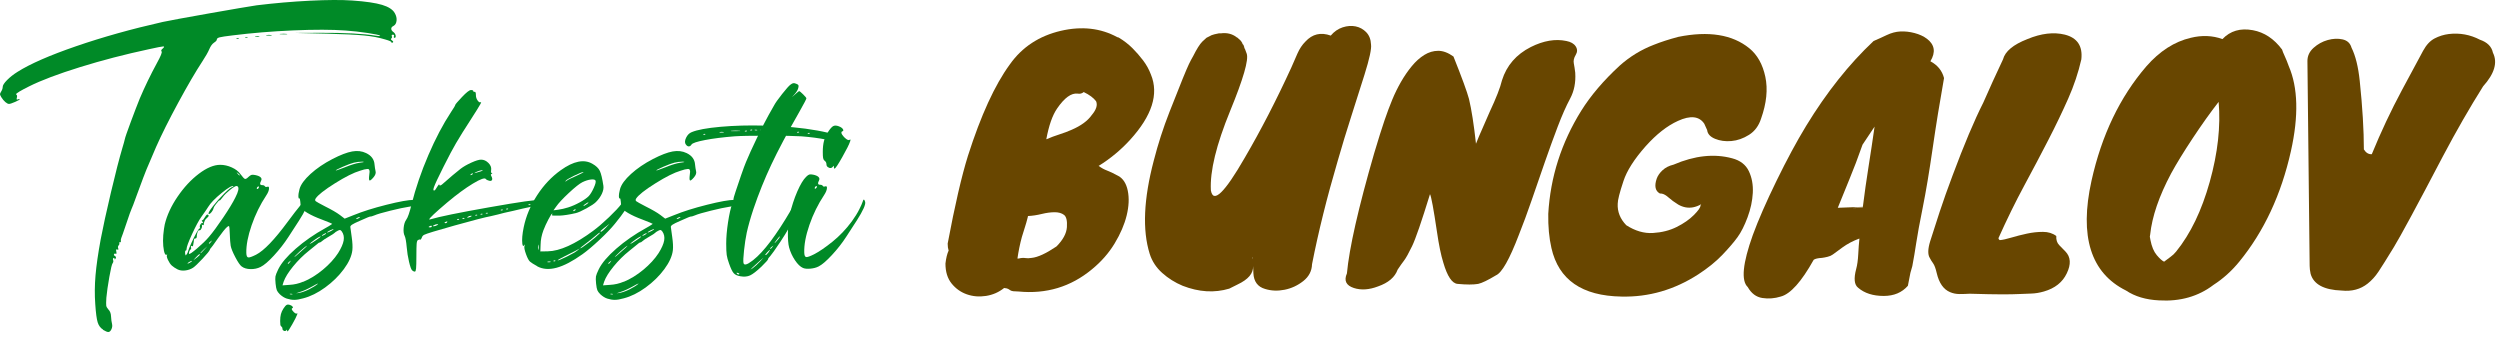
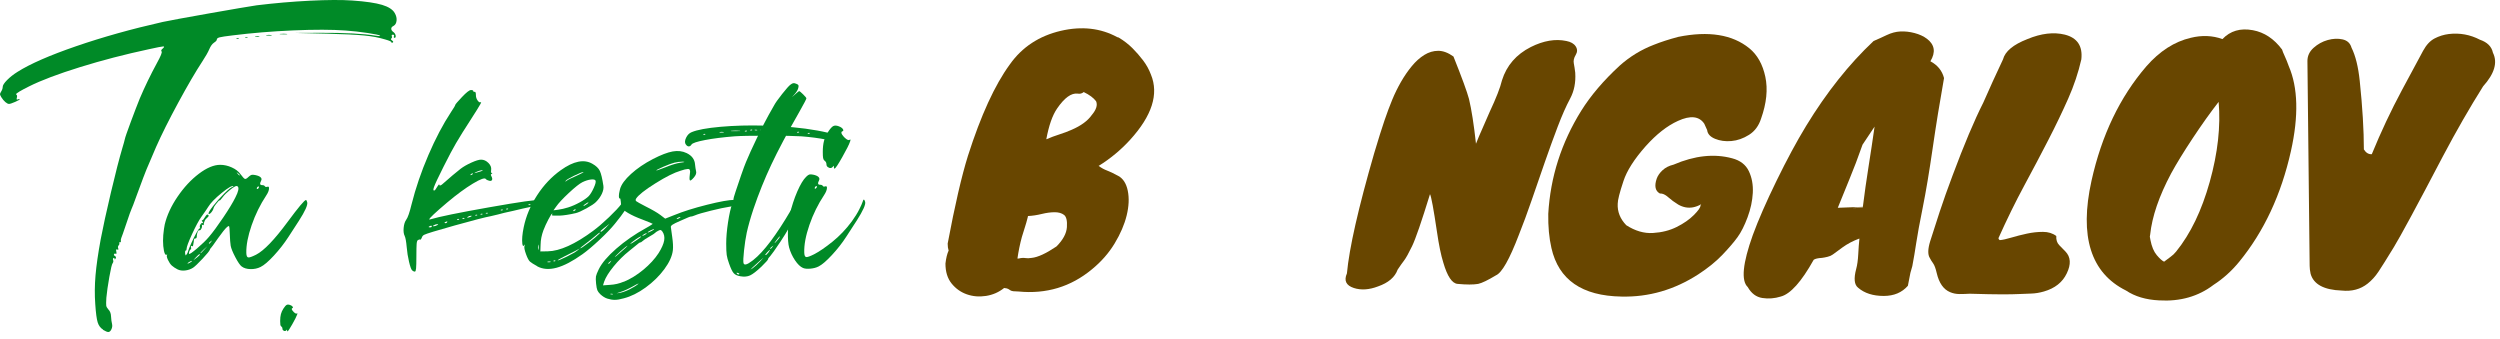
<svg xmlns="http://www.w3.org/2000/svg" version="1.1" id="katman_1" x="0px" y="0px" width="1024px" height="139px" viewBox="0 0 1024 139" enable-background="new 0 0 1024 139" xml:space="preserve">
  <g>
    <path fill="#684600" d="M457.658,15.229l0.52,0.13c2.163,1.298,4.047,2.749,5.65,4.35c1.602,1.604,3.072,3.292,4.416,5.066   c1.342,1.776,2.403,3.701,3.183,5.779c3.29,7.969,0.432,16.886-8.573,26.758c-3.811,4.156-8.097,7.708-12.859,10.65   c1.211,0.867,2.358,1.494,3.442,1.883c1.082,0.39,2.618,1.127,4.611,2.208c1.991,1.084,3.29,3.118,3.896,6.104   c0.605,2.988,0.455,6.345-0.455,10.066c-0.909,3.725-2.555,7.556-4.936,11.495c-2.383,3.941-5.478,7.468-9.288,10.586   c-8.659,7.187-18.703,10.217-30.133,9.092c-1.646,0-2.686-0.13-3.118-0.39c-0.434-0.26-0.779-0.477-1.039-0.649   c-0.26-0.175-0.825-0.304-1.688-0.39c-2.166,1.731-4.634,2.813-7.404,3.247c-2.772,0.433-5.391,0.215-7.858-0.649   c-2.468-0.867-4.546-2.339-6.234-4.417c-1.689-2.078-2.533-4.805-2.533-8.183c0.259-2.25,0.693-4.026,1.298-5.325   c-0.26-0.779-0.39-1.731-0.39-2.858c2.943-15.671,5.715-27.666,8.313-35.979c5.281-16.538,10.996-29.007,17.146-37.408   c5.021-7.099,11.992-11.69,20.912-13.769C443.111,10.639,450.817,11.506,457.658,15.229z M417.263,105.891   c1.039-0.259,1.925-0.325,2.662-0.195c0.735,0.131,1.624,0.11,2.664-0.064c2.51-0.26,5.887-1.819,10.131-4.676   c2.683-2.684,4.112-5.326,4.287-7.923c0.172-2.598-0.218-4.264-1.169-5c-0.954-0.735-2.23-1.104-3.832-1.104   c-1.604,0-3.377,0.239-5.325,0.714c-1.949,0.477-3.832,0.759-5.651,0.844v0.26c-0.434,1.733-0.866,3.248-1.298,4.546   c-0.435,1.299-0.824,2.555-1.169,3.766c-0.779,2.858-1.386,5.803-1.818,8.833H417.263z M441.422,38.348   c-2.598-0.345-5.413,1.688-8.443,6.105c-1.905,2.772-3.377,6.971-4.416,12.599c1.817-0.779,3.614-1.449,5.39-2.013   c1.774-0.563,3.442-1.19,5-1.883c3.81-1.645,6.538-3.638,8.184-5.975c1.904-2.25,2.51-4.157,1.818-5.715   c-1.039-1.384-2.727-2.641-5.065-3.767C443.196,38.306,442.374,38.523,441.422,38.348z" />
-     <path fill="#684600" d="M509.612,19.125v0.26c0,0.087,0.021,0.13,0.065,0.13c0.042,0,0.065,0.044,0.065,0.13v0.26h0.129   l0.779,2.078c0.865,2.513-1.386,10.306-6.753,23.38c-5.716,13.942-8.358,24.809-7.924,32.601   c0.952,5.543,5.585,1.084,13.898-13.377c6.58-11.256,12.944-23.596,19.094-37.018c0.78-1.819,1.602-3.702,2.469-5.651   c0.863-1.948,1.946-3.572,3.246-4.871c2.858-3.117,6.319-3.939,10.392-2.468c1.385-1.645,3.008-2.77,4.869-3.378   c1.862-0.604,3.639-0.734,5.327-0.389c1.688,0.347,3.138,1.148,4.352,2.402c1.211,1.257,1.861,2.922,1.947,5.001   c0.261,1.733-0.629,5.844-2.662,12.338c-2.035,6.495-3.92,12.427-5.651,17.795c-1.732,5.37-3.506,11.215-5.325,17.535   c-4.416,14.982-7.924,29.095-10.521,42.344c-0.088,2.772-1.278,5.066-3.571,6.884c-2.296,1.818-4.851,3.007-7.664,3.572   c-2.814,0.562-5.479,0.455-7.987-0.325c-3.032-0.867-4.634-3.033-4.806-6.494c0-0.952-0.045-1.904-0.131-2.858   c0.174,2.945-1.948,5.456-6.364,7.533c-1.214,0.605-2.338,1.169-3.377,1.688c-6.062,1.819-12.427,1.429-19.093-1.168   c-3.118-1.299-5.91-3.052-8.378-5.261c-2.467-2.208-4.179-4.826-5.13-7.857c-3.032-9.698-2.468-22.426,1.688-38.188   c1.731-6.755,3.852-13.334,6.365-19.743c2.511-6.407,4.351-11.041,5.52-13.898c1.169-2.857,2.013-4.826,2.533-5.909   c0.52-1.082,1.082-2.144,1.688-3.183c1.472-2.943,2.728-4.936,3.767-5.975l1.559-1.429c0.172-0.172,0.345-0.28,0.52-0.325   c0.172-0.042,0.389-0.15,0.648-0.325c0.693-0.433,1.429-0.734,2.208-0.91l1.818-0.39H500c2.511-0.345,4.676,0.175,6.494,1.559   c0,0.087,0.085,0.13,0.26,0.13l1.039,0.909l0.39,0.39l0.39,0.52c0,0.087,0.02,0.13,0.065,0.13c0.042,0,0.065,0.044,0.065,0.13   l0.13,0.129v0.26c0.085,0,0.13,0.044,0.13,0.13v0.13c0.085,0.087,0.172,0.13,0.259,0.13v0.129c0,0.088,0.021,0.13,0.066,0.13   c0.042,0,0.064,0.022,0.064,0.065c0,0.044,0.043,0.11,0.13,0.195v0.129C509.482,18.953,509.525,19.04,509.612,19.125z    M513.119,105.631v-0.39c-0.086,0.087-0.129,0.435-0.129,1.039c0-0.26,0.043-0.432,0.129-0.52V105.631z" />
    <path fill="#684600" d="M562.866,62.768c1.731-5.8,3.139-10.282,4.223-13.443c1.08-3.16,2.142-5.995,3.182-8.508   c1.039-2.511,2.229-4.936,3.571-7.274c1.343-2.338,2.813-4.481,4.417-6.429c1.602-1.949,3.312-3.485,5.131-4.611   c1.818-1.125,3.722-1.689,5.715-1.689c1.99,0,4.069,0.779,6.235,2.338c3.46,8.66,5.584,14.463,6.363,17.405   c1.038,4.332,1.991,10.436,2.857,18.314c0.78-1.99,1.668-4.091,2.664-6.299c0.994-2.208,1.968-4.436,2.922-6.689   c2.683-5.715,4.372-10.044,5.066-12.989c1.902-6.06,5.844-10.606,11.819-13.638c5.195-2.598,10.043-3.419,14.547-2.467   c1.818,0.346,3.095,1.083,3.831,2.207c0.735,1.126,0.735,2.296,0,3.508c-0.736,1.213-0.995,2.36-0.779,3.442   c0.215,1.083,0.411,2.361,0.585,3.832c0.26,3.984-0.435,7.514-2.078,10.586c-1.646,3.075-3.335,6.885-5.065,11.43   c-1.733,4.546-3.486,9.375-5.261,14.482c-1.775,5.11-3.571,10.307-5.391,15.587c-1.817,5.283-3.594,10.089-5.325,14.417   c-3.812,9.958-6.928,15.457-9.352,16.496c-3.292,1.991-5.716,3.16-7.274,3.507c-1.993,0.345-4.806,0.345-8.442,0   c-2.252-0.175-4.2-3.075-5.845-8.703c-0.954-3.03-1.818-7.229-2.598-12.599c-1.387-9.352-2.338-14.503-2.857-15.457   c-3.464,11.257-5.91,18.359-7.339,21.301c-1.429,2.945-2.513,4.894-3.248,5.845c-0.736,0.954-1.623,2.208-2.662,3.768   c-1.126,3.117-3.811,5.41-8.053,6.884c-3.638,1.384-6.93,1.602-9.871,0.649c-3.203-1.039-4.156-3.032-2.857-5.975   C552.65,101.604,556.373,85.196,562.866,62.768z" />
    <path fill="#684600" d="M687.429,15.099c12.469-2.511,22.166-0.952,29.093,4.676c3.291,2.685,5.477,6.582,6.56,11.69   c1.082,5.11,0.498,10.825-1.753,17.146c-0.953,2.945-2.597,5.153-4.936,6.625c-2.338,1.473-4.741,2.318-7.208,2.532   c-2.468,0.217-4.699-0.085-6.689-0.909c-1.993-0.821-3.075-2.014-3.247-3.572l-1.17-2.598c-2.077-3.117-5.672-3.507-10.78-1.169   c-4.416,1.993-8.833,5.456-13.249,10.391c-4.675,5.283-7.708,10.047-9.091,14.288c-1.56,4.676-2.34,7.751-2.34,9.222   c-0.174,3.291,0.995,6.235,3.508,8.832c3.637,2.338,7.274,3.4,10.911,3.183c3.636-0.216,6.884-1.039,9.741-2.468   c2.857-1.429,5.196-3.053,7.015-4.872c1.816-1.818,2.727-3.117,2.727-3.896c0.261-0.52,0.521-1.039,0.78-1.559   c0.258-0.52,0.476-1.039,0.649-1.559c-0.349,0-0.261-0.021,0.259-0.065c0.521-0.042,0.65-0.042,0.39,0   c-0.26,0.044-0.13,0.109,0.391,0.195l0.779,0.26c-4.244,3.811-8.359,4.591-12.339,2.338c-1.559-0.952-2.945-1.969-4.157-3.052   c-1.214-1.082-2.338-1.579-3.377-1.494c-1.906-1.039-2.339-3.072-1.299-6.104c0.433-1.211,1.233-2.358,2.403-3.442   c1.167-1.082,2.662-1.839,4.48-2.273c8.657-3.722,16.669-4.588,24.029-2.598c3.29,0.867,5.563,2.621,6.819,5.261   c1.254,2.642,1.796,5.608,1.624,8.897c-0.175,3.292-0.889,6.624-2.144,10.001c-1.257,3.376-2.621,6.084-4.092,8.118   c-1.473,2.035-3.529,4.438-6.17,7.208c-2.643,2.772-5.955,5.456-9.938,8.054c-9.784,6.32-20.262,9.352-31.432,9.092   c-16.192-0.26-25.763-6.884-28.705-19.873c-0.953-4.157-1.384-8.833-1.298-14.028c0.866-15.066,5.366-29.138,13.507-42.213   c3.897-6.235,9.135-12.382,15.717-18.444c4.156-3.722,8.833-6.58,14.027-8.573C680.196,17.222,683.53,16.137,687.429,15.099z" />
    <path fill="#684600" d="M790.688,25.1c2.943,1.559,4.808,3.854,5.586,6.884c-1.732,9.699-3.292,19.333-4.676,28.9   c-1.387,9.568-2.727,17.579-4.025,24.029c-1.301,6.452-2.189,11.28-2.664,14.482c-0.477,3.205-1.019,6.41-1.624,9.612l-0.777,2.728   c-0.177,0.954-0.349,1.839-0.521,2.664c-0.175,0.821-0.347,1.708-0.52,2.662c-2.426,2.77-5.716,4.156-9.872,4.156   c-4.416,0-7.923-1.126-10.521-3.377c-1.559-1.214-1.819-3.767-0.779-7.664c0.433-1.559,0.713-3.572,0.844-6.04   c0.129-2.468,0.28-4.524,0.456-6.17v-0.26c-2.6,0.954-4.937,2.188-7.015,3.702c-2.08,1.516-3.378,2.468-3.896,2.857   c-0.52,0.39-1.215,0.694-2.078,0.909c-0.866,0.218-1.646,0.37-2.339,0.455c-1.646,0.087-2.772,0.346-3.376,0.778   c-5.023,9.005-9.528,14.029-13.51,15.067c-2.511,0.779-5.022,0.975-7.533,0.584c-2.513-0.389-4.502-1.883-5.975-4.481   c-2.771-2.598-2.078-9.697,2.078-21.302c2.251-6.147,5.475-13.529,9.676-22.146c4.2-8.615,8.249-16.126,12.146-22.536   c8.398-13.769,17.62-25.371,27.667-34.81c1.643-0.692,3.419-1.494,5.324-2.403c1.903-0.909,3.788-1.407,5.65-1.494   c1.86-0.085,3.787,0.13,5.78,0.649c1.991,0.519,3.68,1.299,5.065,2.338C792.462,18.304,792.938,21.378,790.688,25.1z    M762.893,59.26c-1.818,5.196-3.638,9.981-5.456,14.354c-1.817,4.373-3.377,8.205-4.676,11.495l10.262-0.389   c0.692-5.541,1.472-11.041,2.338-16.496c0.865-5.456,1.688-10.911,2.468-16.366L762.893,59.26z M759.385,85.238   c1.213,0,2.425-0.085,3.638-0.26v-0.129c-1.127,0.087-2.165,0.174-3.118,0.259C758.951,85.196,758.778,85.238,759.385,85.238z" />
    <path fill="#684600" d="M831.992,120.243c-1.646,0.042-3.312,0.108-5.002,0.195c-1.688,0.085-4.005,0.13-6.948,0.13   c-2.945,0-7.36-0.087-13.248-0.26c-1.385,0.085-2.772,0.13-4.156,0.13c-1.387,0-2.686-0.26-3.896-0.78   c-2.686-1.126-4.505-3.724-5.456-7.793c-0.434-1.904-0.932-3.248-1.494-4.027c-0.562-0.779-1.017-1.513-1.362-2.207   c-0.864-1.385-0.801-3.68,0.194-6.885c0.996-3.202,2.271-7.164,3.831-11.885c1.559-4.718,3.333-9.719,5.326-15.001   c4.677-12.555,8.875-22.514,12.599-29.875c1.471-3.29,2.748-6.147,3.831-8.573c1.083-2.423,2.056-4.524,2.923-6.299   c0.864-1.773,1.3-2.706,1.3-2.792c0.863-3.29,4.199-6.06,10.001-8.313c5.627-2.338,10.735-2.943,15.327-1.819   c5.107,1.299,7.358,4.676,6.753,10.132c-1.213,5.37-3.009,10.738-5.39,16.106c-2.383,5.371-5.088,10.998-8.118,16.886   c-3.031,5.889-6.321,12.125-9.872,18.704c-3.55,6.582-7.058,13.725-10.52,21.431c-0.088,0.347,0.085,0.649,0.519,0.909   c1.124-0.085,2.705-0.432,4.741-1.04c2.033-0.604,4.156-1.146,6.365-1.623c2.208-0.475,4.394-0.714,6.559-0.714   c2.163,0,3.982,0.564,5.456,1.688c-0.089,1.559,0.303,2.793,1.169,3.702c0.865,0.909,1.731,1.798,2.597,2.663   c2.163,2.253,2.338,5.24,0.521,8.962c-1.734,3.637-4.852,6.104-9.353,7.403C835.369,119.919,833.636,120.198,831.992,120.243z" />
    <path fill="#684600" d="M879.142,27.178c5.454-6.235,11.516-10.131,18.184-11.69c4.59-1.125,8.918-0.952,12.989,0.52   c3.203-3.377,7.359-4.589,12.47-3.637c4.675,0.867,8.657,3.507,11.949,7.923c0.174,0.606,0.54,1.516,1.104,2.728   c0.562,1.214,1.104,2.555,1.624,4.026c3.81,8.833,4.111,20.437,0.909,34.81c-3.984,17.839-11.041,32.949-21.172,45.331   c-3.118,3.812-6.625,6.97-10.521,9.482c-6.234,4.762-13.683,6.884-22.342,6.365c-5.369-0.259-9.871-1.603-13.508-4.026   c-14.461-7.186-19.179-22.167-14.157-44.941C860.827,55.364,868.315,39.735,879.142,27.178z M880.7,96.149l-0.129,0.779   l0.258,1.429c0.521,2.685,1.386,4.741,2.6,6.17c1.21,1.428,2.208,2.317,2.986,2.662c0.864-0.691,1.731-1.341,2.598-1.948   c0.864-0.605,1.645-1.341,2.339-2.208c5.888-7.274,10.476-16.798,13.768-28.576c3.289-11.775,4.502-22.686,3.636-32.731   c-3.376,4.331-6.928,9.309-10.649,14.937c-3.725,5.63-6.67,10.436-8.833,14.417C884.336,80.347,881.479,88.702,880.7,96.149z" />
    <path fill="#684600" d="M946.032,108.878l-0.91-83.908c0-2.078,0.847-3.875,2.534-5.391c1.688-1.513,3.614-2.575,5.78-3.182   c2.163-0.604,4.199-0.692,6.104-0.26c1.902,0.435,3.116,1.559,3.636,3.377c1.645,3.292,2.771,7.838,3.377,13.638   c1.125,10.825,1.689,20.178,1.689,28.056c0.864,1.386,1.948,2.036,3.247,1.949c3.723-9.092,7.837-17.837,12.339-26.238   c4.502-8.398,7.404-13.789,8.703-16.171c1.3-2.381,2.857-4.047,4.677-5c1.818-0.952,3.766-1.56,5.844-1.819   c4.502-0.52,8.746,0.259,12.73,2.338c3.029,1.04,4.805,2.815,5.324,5.325c1.991,3.984,0.649,8.573-4.026,13.769   c-5.455,8.66-10.955,18.229-16.495,28.706c-10.566,20.177-17.276,32.602-20.133,37.278c-2.857,4.675-4.937,7.988-6.235,9.936   c-1.298,1.948-2.771,3.573-4.416,4.871c-2.944,2.338-6.494,3.291-10.649,2.858c-7.274-0.26-11.52-2.555-12.73-6.884   C946.162,110.914,946.032,109.832,946.032,108.878z" />
  </g>
  <path d="M708.258,170.602c0.343-0.221,0.515-0.504,0.515-0.847c0-0.342-0.172-0.403-0.515-0.182  c-0.342,0.222-0.514,0.505-0.514,0.847C707.744,170.763,707.916,170.824,708.258,170.602z" />
  <g>
    <g>
      <path fill="#008A27" d="M42.222,135.009c-1.068-0.653-1.808-1.653-2.221-2.995c-0.414-1.343-0.741-3.822-0.982-7.437    c-0.276-3.821-0.241-7.747,0.104-11.775c0.344-4.028,1.05-8.952,2.118-14.771c0.93-4.889,2.324-11.276,4.184-19.161    c1.858-7.884,3.442-14.029,4.75-18.437c0.482-1.583,0.792-2.702,0.93-3.357c0.138-0.724,0.956-3.099,2.454-7.127    c1.497-4.028,2.728-7.23,3.692-9.606c2.065-4.854,4.407-9.691,7.023-14.513c1.583-2.857,2.221-4.441,1.911-4.75    c-0.31-0.31-0.138-0.724,0.517-1.24c0.62-0.55,0.672-0.826,0.155-0.826c-0.62,0.035-2.565,0.413-5.836,1.136    c-9.812,2.101-19.211,4.544-28.198,7.333c-8.986,2.79-15.959,5.423-20.917,7.902c-3.511,1.756-5.285,2.824-5.319,3.202    c0,0.103,0.052,0.173,0.155,0.207c0.274,0.207,0.327,0.62,0.155,1.239c-0.104,0.38-0.121,0.612-0.052,0.698    c0.069,0.086,0.241,0.077,0.517-0.026c0.137-0.068,0.267-0.111,0.387-0.129c0.121-0.017,0.207-0.017,0.258,0    c0.052,0.018,0.078,0.044,0.078,0.078c0,0.172-0.628,0.534-1.885,1.084c-1.257,0.551-2.092,0.827-2.505,0.827    s-0.913-0.25-1.498-0.75c-0.586-0.499-1.136-1.162-1.653-1.988C0.2,39.242,0.02,38.838,0.001,38.613    c-0.017-0.224,0.129-0.576,0.439-1.059c0.447-0.723,0.671-1.377,0.671-1.963c0-0.654,0.594-1.583,1.782-2.789    c1.188-1.205,2.608-2.324,4.261-3.356c5.165-3.271,13.17-6.774,24.016-10.51c10.845-3.735,22.672-7.049,35.48-9.942    c3.374-0.792,34.998-6.369,38.476-6.817c7.334-0.894,14.607-1.523,21.82-1.884c7.213-0.362,13.006-0.387,17.379-0.078    c5.439,0.379,9.503,0.973,12.188,1.782c2.685,0.81,4.424,1.954,5.216,3.435c0.585,1.033,0.817,2.057,0.697,3.073    c-0.121,1.015-0.525,1.712-1.213,2.091c-0.654,0.31-0.974,0.716-0.955,1.214c0.017,0.499,0.353,0.973,1.007,1.42    c0.274,0.206,0.49,0.49,0.645,0.852s0.207,0.689,0.155,0.981c-0.052,0.293-0.216,0.438-0.491,0.438    c-0.138,0-0.224-0.068-0.258-0.206c-0.035-0.137-0.018-0.293,0.051-0.464c0.172-0.414,0.027-0.621-0.438-0.621    c-0.464,0-0.612,0.207-0.438,0.621c0.136,0.447,0.068,0.756-0.207,0.929c-0.31,0.172-0.206,0.448,0.31,0.826    c0.517,0.344,0.602,0.62,0.259,0.827c-0.345,0.206-0.516,0.173-0.516-0.104c0-0.275-0.845-0.654-2.531-1.136    c-2.582-0.792-5.509-1.342-8.779-1.652c-3.271-0.311-8.298-0.551-15.081-0.724l-13.531-0.31l10.691-0.052    c10.225-0.034,17.834,0.361,22.827,1.188c1.239,0.208,1.825,0.208,1.756,0c-0.31-0.275-2.006-0.646-5.087-1.109    c-3.082-0.465-6.085-0.801-9.012-1.008c-5.612-0.414-12.775-0.43-21.484-0.052c-8.711,0.379-16.922,1.051-24.635,2.015    c-2.927,0.344-4.769,0.619-5.526,0.826c-0.757,0.206-1.136,0.499-1.136,0.878s-0.379,0.81-1.136,1.292    c-0.758,0.517-1.403,1.403-1.937,2.66c-0.534,1.256-1.455,2.883-2.763,4.879c-2.822,4.305-6.145,9.986-9.967,17.044    c-3.822,7.058-6.852,13.118-9.09,18.179c-0.552,1.275-1.498,3.495-2.841,6.663c-0.516,1.171-0.878,2.014-1.084,2.531    c-0.345,0.757-1.739,4.459-4.184,11.103c-0.999,2.789-1.636,4.46-1.911,5.01c-0.276,0.551-0.999,2.583-2.169,6.094    c-1.171,3.478-1.859,5.441-2.065,5.888c-0.173,0.448-0.225,0.852-0.155,1.214c0.068,0.362-0.086,0.542-0.465,0.542    c-0.31,0-0.379,0.103-0.206,0.31c0.172,0.207,0.102,0.5-0.208,0.878c-0.344,0.38-0.413,0.809-0.206,1.292    c0.102,0.241,0.12,0.396,0.05,0.465c-0.068,0.068-0.224,0.068-0.463,0c-0.241-0.104-0.388-0.095-0.44,0.025    c-0.051,0.121-0.025,0.405,0.078,0.852c0.137,0.69,0.069,0.982-0.207,0.879c-0.31-0.207-0.551-0.155-0.723,0.154    c-0.173,0.242-0.036,0.5,0.413,0.775c0.413,0.241,0.481,0.577,0.207,1.006c-0.276,0.432-0.414,0.457-0.414,0.078    c0-0.137-0.043-0.24-0.128-0.31c-0.087-0.069-0.181-0.069-0.284,0c-0.276,0.172-0.329,0.482-0.155,0.93    c0.137,0.413,0.068,0.809-0.207,1.188c-0.31,0.345-0.766,2.23-1.369,5.655c-0.603,3.426-1.007,6.258-1.213,8.496    c-0.104,1.722-0.121,2.807-0.052,3.254c0.069,0.448,0.344,0.947,0.827,1.498c0.723,0.723,1.101,1.688,1.136,2.892    c0.068,1.274,0.206,2.307,0.413,3.099c0.172,0.723,0.085,1.455-0.259,2.195c-0.344,0.741-0.774,1.111-1.291,1.111    c-0.414,0-1.119-0.292-2.117-0.878V135.009z M96.966,15.708c0.414-0.104,0.706-0.104,0.878,0c0.069,0.104,0,0.173-0.207,0.207    c-0.103,0.035-0.224,0.052-0.362,0.052c-0.343,0-0.516-0.034-0.516-0.104C96.793,15.83,96.862,15.777,96.966,15.708z     M100.427,15.295c0.378-0.104,0.756-0.104,1.136,0c-0.069,0.104-0.258,0.172-0.568,0.206c-0.448,0-0.671-0.034-0.671-0.103    C100.323,15.364,100.356,15.331,100.427,15.295z M104.609,14.831c0.517-0.104,1.016-0.104,1.498,0    c0.31,0.068,0.292,0.138-0.052,0.206c-0.173,0-0.414,0-0.723,0c-0.62,0-0.93-0.035-0.93-0.103    C104.403,14.899,104.472,14.865,104.609,14.831z M109.155,14.366c0.653-0.104,1.308-0.104,1.962,0    c0.413,0.069,0.361,0.138-0.155,0.207c-0.206,0-0.482,0-0.826,0c-0.826,0-1.222-0.035-1.188-0.104    C108.947,14.435,109.017,14.4,109.155,14.366z M114.835,13.901c0.963-0.104,1.841-0.104,2.634,0    c0.378,0.069,0.344,0.121-0.104,0.155c-0.31,0-0.758,0-1.342,0c-1.033,0-1.55-0.034-1.55-0.104    c0.034-0.033,0.155-0.068,0.362-0.104V13.901z" />
      <path fill="#008A27" d="M72.692,110.323c-0.93-0.481-1.704-0.998-2.324-1.549c-0.585-0.55-1.11-1.325-1.575-2.324    c-0.465-0.998-0.594-1.653-0.388-1.962c0.069-0.137,0.086-0.224,0.052-0.258c-0.034-0.034-0.104,0-0.206,0.103    c-0.447,0.242-0.809-0.274-1.085-1.549c-0.517-2.547-0.517-5.56,0-9.038c0.103-0.654,0.207-1.257,0.31-1.808    c0.896-3.752,2.643-7.54,5.243-11.361c2.599-3.822,5.507-6.955,8.728-9.399c3.219-2.444,6.137-3.668,8.753-3.668    c1.583,0,3.159,0.354,4.726,1.06c1.566,0.707,2.746,1.61,3.538,2.711c0.895,1.206,1.506,1.868,1.833,1.989    c0.326,0.121,0.817-0.146,1.472-0.801c0.481-0.447,0.886-0.723,1.213-0.826c0.326-0.104,0.835-0.086,1.524,0.051    c1.067,0.207,1.815,0.517,2.247,0.93c0.43,0.414,0.49,0.896,0.18,1.446c-0.619,1.171-0.482,1.756,0.414,1.756    c0.585,0,0.963,0.155,1.136,0.465c0.207,0.31,0.55,0.379,1.034,0.207c0.481-0.172,0.705,0.051,0.67,0.671    c0,0.792-0.379,1.756-1.136,2.892c-2.479,3.753-4.476,7.825-5.991,12.214c-1.516,4.39-2.238,8.168-2.169,11.336    c0.035,1.137,0.292,1.748,0.775,1.833c0.481,0.086,1.549-0.284,3.202-1.111c3.236-1.653,7.557-6.146,12.963-13.479    c4.407-5.956,6.902-8.934,7.489-8.934c0.172,0,0.344,0.31,0.516,0.928c0.275,1.103-0.861,3.634-3.408,7.592    c-0.516,0.793-1.946,2.996-4.287,6.611c-1.721,2.651-3.701,5.19-5.939,7.618c-2.238,2.428-4.063,3.986-5.474,4.674    c-1.24,0.62-2.617,0.914-4.132,0.878c-1.516-0.034-2.72-0.395-3.615-1.084c-0.654-0.481-1.516-1.738-2.582-3.77    c-1.067-2.031-1.705-3.598-1.911-4.7c-0.172-1.067-0.293-2.634-0.361-4.7c-0.07-2.1-0.173-3.202-0.31-3.305    c-0.138-0.137-0.405-0.034-0.801,0.31c-0.396,0.345-0.913,0.913-1.549,1.705c-0.637,0.792-1.368,1.773-2.195,2.943    c-1.722,2.479-2.669,3.788-2.84,3.924c-0.173,0.104-0.328,0.345-0.465,0.724c-0.173,0.516-1.171,1.747-2.996,3.692    c-1.825,1.946-3.116,3.176-3.873,3.693c-0.964,0.619-2.049,0.999-3.253,1.136C74.637,110.926,73.587,110.771,72.692,110.323z     M77.031,102.937c0.207-0.722,0.663-1.867,1.369-3.434c0.705-1.566,1.411-2.978,2.118-4.235c0.705-1.257,1.127-1.833,1.265-1.73    c0.104,0.069,0.171,0.086,0.207,0.051c0.034-0.033,0.017-0.119-0.052-0.257c-0.138-0.276-0.154-0.585-0.051-0.93    c0.103-0.344,0.275-0.637,0.516-0.878c0.241-0.24,0.465-0.292,0.672-0.155c0.172,0.104,0.249,0.111,0.232,0.025    c-0.018-0.085-0.113-0.232-0.285-0.439c-0.413-0.482-0.482-0.722-0.207-0.722c0.275,0,0.672-0.457,1.188-1.37    c0.516-0.911,0.946-1.204,1.29-0.877c0.345,0.327,0.173,0.749-0.516,1.265c-0.792,0.62-1.239,1.567-1.343,2.84    c0,0.07-0.026,0.113-0.077,0.129c-0.051,0.018-0.122,0.018-0.207,0c-0.086-0.016-0.181-0.059-0.285-0.129    c-0.138-0.103-0.224-0.137-0.258-0.103c-0.034,0.035,0,0.121,0.104,0.258c0.068,0.241,0.059,0.534-0.026,0.878    c-0.086,0.345-0.242,0.654-0.464,0.929c-0.225,0.276-0.406,0.362-0.542,0.259c-0.138-0.104-0.293-0.034-0.465,0.206    c-0.172,0.242-0.319,0.585-0.439,1.033c-0.121,0.448-0.18,0.896-0.18,1.342c0,0.242-0.061,0.439-0.181,0.595    c-0.121,0.155-0.258,0.215-0.413,0.181c-0.155-0.035-0.284,0.017-0.388,0.155c-0.103,0.138-0.172,0.309-0.207,0.517    c0,0.069-0.009,0.199-0.026,0.387c-0.017,0.189-0.035,0.354-0.052,0.491c-0.017,0.138-0.043,0.241-0.077,0.309    c-0.07,0.346-0.121,0.672-0.155,0.982c-0.069,0.379-0.258,0.465-0.568,0.257c-0.31-0.172-0.413,0-0.31,0.517    c0.034,0.035,0.052,0.086,0.052,0.155c0.069,0.448,0.034,0.689-0.103,0.724c-0.104-0.069-0.232,0.034-0.388,0.31    c-0.155,0.276-0.267,0.561-0.335,0.852c-0.069,0.293-0.069,0.509,0,0.646c0.207,0.206,1.317-0.55,3.331-2.273    c2.014-1.721,3.606-3.27,4.777-4.648c1.619-1.893,3.581-4.553,5.887-7.979c2.307-3.425,3.959-6.153,4.959-8.186    c1.273-2.479,1.583-3.993,0.93-4.545c-0.139-0.103-0.293-0.155-0.465-0.155c-0.448,0-1.342,0.542-2.685,1.627    c-1.343,1.084-2.325,2.057-2.944,2.918c-0.758,0.999-1.188,1.463-1.292,1.394c0-0.31-0.5,0.189-1.498,1.498    c-0.586,0.757-0.896,1.257-0.929,1.498c-0.07,0.379-0.241,0.792-0.517,1.239c-0.275,0.448-0.567,0.8-0.878,1.059    c-0.31,0.258-0.534,0.319-0.671,0.181c-0.242-0.274,0.344-1.316,1.756-3.125c1.412-1.808,2.987-3.571,4.726-5.294    c1.738-1.721,2.849-2.582,3.332-2.582c0.31,0,0.396-0.086,0.259-0.258c-0.448-0.413-2.024,0.483-4.726,2.686    c-2.705,2.204-4.537,4.097-5.501,5.681c-0.55,0.896-1.498,2.272-2.84,4.132c-1.032,1.446-2.298,3.795-3.795,7.049    c-1.498,3.253-2.247,5.277-2.247,6.068c0,0.138-0.018,0.267-0.052,0.388c-0.034,0.121-0.077,0.206-0.129,0.257    c-0.051,0.052-0.112,0.061-0.18,0.026c-0.104-0.068-0.173,0.018-0.207,0.258c-0.104,0.448-0.07,0.964,0.103,1.549    c0.068,0.311,0.292,0.139,0.671-0.516c0.207-0.344,0.344-0.689,0.414-1.033V102.937z M77.702,107.637    c0.586-0.31,0.879-0.542,0.879-0.696c0-0.155-0.293-0.069-0.879,0.258c-0.586,0.328-0.877,0.561-0.877,0.697    C76.824,108.033,77.116,107.947,77.702,107.637z M81.575,104.693c0.378-0.378,0.448-0.568,0.207-0.568    c-0.276,0-0.844,0.483-1.704,1.446c-0.517,0.586-0.784,0.904-0.801,0.956c-0.018,0.051,0.18-0.095,0.593-0.439    C80.491,105.641,81.059,105.176,81.575,104.693z M83.641,102.267l1.292-1.395l-1.446,1.291c-1.136,1.033-1.567,1.549-1.292,1.549    C82.299,103.712,82.78,103.23,83.641,102.267z M86.482,99.012c0.274-0.343,0.404-0.524,0.387-0.542    c-0.018-0.016-0.198,0.113-0.542,0.388c-0.517,0.379-0.775,0.637-0.775,0.774C85.552,100.045,85.862,99.838,86.482,99.012z     M98.205,71.692c0-0.068-0.258-0.327-0.774-0.774c-0.345-0.241-0.526-0.362-0.542-0.362c-0.018,0,0.111,0.173,0.387,0.517    C97.896,71.865,98.205,72.071,98.205,71.692z M105.616,77.322c0.292-0.172,0.439-0.404,0.439-0.698    c0-0.292-0.147-0.343-0.439-0.155c-0.293,0.19-0.438,0.422-0.438,0.697C105.178,77.442,105.323,77.495,105.616,77.322z" />
-       <path fill="#008A27" d="M117.47,122.305c-0.964-0.31-1.928-0.912-2.893-1.808c-0.585-0.584-0.981-1.127-1.188-1.626    c-0.207-0.499-0.378-1.403-0.516-2.711c-0.137-1.377-0.155-2.358-0.052-2.944c0.104-0.585,0.482-1.549,1.136-2.892    c1.239-2.548,3.633-5.371,7.179-8.47c3.545-3.098,7.591-5.904,12.136-8.418c0.517-0.275,0.999-0.55,1.446-0.826    c0.447-0.275,0.792-0.499,1.033-0.672c0.24-0.172,0.344-0.258,0.31-0.258c-0.069-0.103-1.48-0.688-4.235-1.756    c-2.342-0.86-4.295-1.755-5.861-2.686c-1.568-0.93-2.453-1.687-2.66-2.272c-0.138-0.517-0.241-1.308-0.311-2.376    c-0.068-0.963-0.207-1.411-0.413-1.342c-0.207,0.138-0.327-0.069-0.362-0.62c-0.033-0.896,0.121-1.962,0.465-3.203    c0.517-1.859,2.014-3.916,4.493-6.171c2.479-2.254,5.475-4.295,8.986-6.12c3.271-1.686,5.965-2.719,8.083-3.099    c2.118-0.378,4.02-0.155,5.707,0.671c2.169,1.033,3.323,2.617,3.46,4.751c0.103,1.033,0.24,1.929,0.414,2.686    c0.206,0.758-0.087,1.602-0.879,2.53c-0.826,0.965-1.36,1.378-1.601,1.24c-0.241-0.138-0.276-0.895-0.103-2.272    c0.068-0.55,0.111-0.957,0.128-1.214s-0.018-0.499-0.103-0.723c-0.087-0.224-0.181-0.362-0.284-0.414    c-0.104-0.052-0.335-0.069-0.697-0.052c-0.362,0.018-0.732,0.078-1.11,0.181c-0.38,0.103-0.947,0.276-1.705,0.516    c-2.583,0.758-6.017,2.479-10.304,5.164c-4.286,2.687-6.911,4.752-7.875,6.198c-0.31,0.483-0.292,0.861,0.052,1.136    c0.343,0.276,1.549,0.948,3.615,2.014c2.893,1.446,4.976,2.652,6.25,3.616l1.962,1.497l3.667-1.445    c3.615-1.48,8.091-2.893,13.428-4.235s9.09-2.014,11.259-2.014c0.826,0,1.359,0.069,1.601,0.207    c0.24,0.138,0.396,0.431,0.465,0.878c0.137,0.758,0.051,1.136-0.259,1.136c-0.276,0-0.722,0.069-1.342,0.207    c-0.138,0.035-0.354,0.069-0.646,0.104c-0.293,0.035-0.638,0.086-1.033,0.155c-0.396,0.069-0.715,0.122-0.955,0.155    c-1.653,0.241-4.124,0.766-7.412,1.576c-3.288,0.809-5.483,1.455-6.584,1.936c-0.965,0.379-1.481,0.535-1.55,0.465    c-0.138-0.102-1.567,0.465-4.287,1.704c-1.687,0.723-2.797,1.266-3.331,1.627s-0.766,0.697-0.696,1.007    c0.068,0.689,0.258,2.066,0.567,4.132c0.31,2.169,0.396,3.942,0.259,5.319c-0.276,2.411-1.447,5.01-3.513,7.798    c-2.065,2.79-4.614,5.287-7.643,7.49c-3.031,2.204-6.026,3.684-8.987,4.441c-1.445,0.413-2.659,0.62-3.64,0.62    C119.561,122.821,118.537,122.649,117.47,122.305z M124.183,115.436c2.755-1.136,5.44-2.789,8.058-4.958    c2.616-2.169,4.699-4.442,6.249-6.817c1.273-2.032,2.031-3.752,2.272-5.165c0.241-1.412-0.018-2.652-0.774-3.719    c-0.276-0.344-0.508-0.534-0.698-0.568c-0.189-0.034-0.508,0.07-0.955,0.31c-0.724,0.38-1.154,0.671-1.291,0.878    c-0.173,0.206-0.974,0.723-2.401,1.549c-1.429,0.827-2.342,1.43-2.738,1.808c-0.396,0.379-0.714,0.568-0.955,0.568    s-0.551,0.188-0.93,0.567c-0.379,0.345-1.549,1.291-3.512,2.841c-2.342,1.859-4.493,3.994-6.456,6.404    c-1.962,2.411-3.253,4.493-3.873,6.249l-0.465,1.498l2.892-0.207c1.928-0.103,3.788-0.534,5.577-1.292V115.436z M118.812,107.275    c0.241-0.343,0.354-0.524,0.335-0.542c-0.016-0.016-0.197,0.112-0.542,0.388c-0.482,0.379-0.723,0.638-0.723,0.774    C117.882,108.309,118.192,108.102,118.812,107.275z M119.689,120.394c-0.343-0.104-0.705-0.104-1.084,0    c0.069,0.103,0.258,0.172,0.568,0.206c0.448,0,0.672-0.034,0.672-0.104C119.845,120.463,119.793,120.429,119.689,120.394z     M125.732,100.717c0-0.104-0.302,0.078-0.904,0.542c-0.603,0.465-1.291,1.051-2.066,1.756c-0.774,0.707-1.386,1.3-1.833,1.782    c-0.31,0.345-0.413,0.5-0.31,0.465c0.172-0.068,0.809-0.602,1.91-1.6C124.665,101.802,125.732,100.82,125.732,100.717z     M126.559,118.534c1.618-0.826,2.789-1.549,3.512-2.169c0.206-0.172,0.241-0.241,0.104-0.206    c-0.276,0.069-0.982,0.431-2.118,1.084c-2.101,1.172-3.857,1.963-5.268,2.375l-1.498,0.517c0.07,0,0.448-0.052,1.137-0.154    C123.631,119.773,125.01,119.292,126.559,118.534z M129.503,98.341c1.239-0.827,1.858-1.325,1.858-1.498    c0-0.069-0.224,0.009-0.67,0.232c-0.448,0.225-0.973,0.552-1.576,0.981c-0.603,0.431-1.128,0.818-1.575,1.163    c-0.655,0.585-0.844,0.809-0.568,0.671C127.315,99.788,128.16,99.271,129.503,98.341z M132.705,96.275    c0.584-0.31,0.878-0.542,0.878-0.698c0-0.154-0.293-0.068-0.878,0.259c-0.587,0.327-0.878,0.56-0.878,0.696    C131.827,96.671,132.118,96.585,132.705,96.275z M136.629,93.848c-0.034-0.033-0.103-0.033-0.206,0    c-0.104,0.035-0.259,0.096-0.465,0.181c-0.206,0.086-0.431,0.181-0.671,0.284c-0.861,0.448-1.291,0.741-1.291,0.877    c0,0.139,0.438-0.008,1.317-0.438C136.191,94.322,136.629,94.021,136.629,93.848z M147.475,66.631    c1.102-0.138,1.634-0.241,1.601-0.311c0-0.034-0.224-0.068-0.671-0.103c-1.171,0-2.324,0.137-3.46,0.414    c-0.999,0.24-2.488,0.791-4.467,1.652c-1.98,0.861-2.97,1.377-2.97,1.549c0,0.034,0.163,0,0.49-0.104s0.783-0.266,1.369-0.491    c0.585-0.223,1.205-0.456,1.859-0.697C143.739,67.508,145.822,66.872,147.475,66.631z M147.062,89.303    c0.414-0.275,0.491-0.413,0.233-0.413s-0.628,0.138-1.11,0.413c-0.31,0.206-0.379,0.344-0.207,0.413    C146.218,89.716,146.58,89.58,147.062,89.303z" />
      <path fill="#008A27" d="M168.804,110.736c-0.377-0.378-0.8-1.549-1.265-3.512c-0.465-1.962-0.783-3.976-0.955-6.042    c-0.208-2.306-0.482-3.822-0.827-4.544c-0.414-0.826-0.551-1.945-0.414-3.357c0.138-1.412,0.482-2.496,1.033-3.254    c0.655-0.859,1.395-2.995,2.221-6.403c1.652-6.576,3.933-13.256,6.843-20.039c2.91-6.782,6.017-12.687,9.322-17.715    c1.136-1.687,1.704-2.642,1.704-2.867c0-0.223,0.912-1.298,2.737-3.228c1.825-1.927,3.055-2.892,3.693-2.892    c0.637,0,0.955,0.138,0.955,0.413c0,0.138,0.06,0.232,0.181,0.284c0.12,0.052,0.249,0.061,0.387,0.026    c0.344-0.069,0.516,0.396,0.516,1.395c0,0.792,0.241,1.523,0.724,2.195c0.481,0.671,0.911,0.886,1.29,0.645    c0.208-0.137,0.172,0.086-0.103,0.672c-0.517,0.964-1.963,3.288-4.338,6.972c-2.204,3.375-4.115,6.438-5.732,9.193    c-1.24,2.1-2.944,5.311-5.113,9.632c-2.169,4.322-3.46,7.067-3.874,8.238c-0.379,1.067-0.361,1.567,0.052,1.497    c0.31-0.067,0.705-0.549,1.188-1.446c0.446-0.723,0.74-1.084,0.878-1.084c0.034,0.585,0.395,0.62,1.084,0.104    c0.275-0.207,0.654-0.533,1.136-0.981c2.203-1.963,4.373-3.787,6.507-5.475c1.17-0.895,2.651-1.747,4.441-2.556    c1.79-0.809,3.116-1.213,3.977-1.213c1.102,0,2.1,0.448,2.995,1.342c0.896,0.896,1.273,1.842,1.136,2.841    c-0.138,0.826-0.034,1.308,0.31,1.445c0.275,0.104,0.24,0.189-0.103,0.258c-0.414,0-0.448,0.311-0.104,0.93    c0.344,0.654,0.422,1.163,0.233,1.523c-0.189,0.361-0.594,0.457-1.214,0.284c-0.654-0.171-1.084-0.396-1.292-0.671    c-0.413-0.653-2.187-0.034-5.319,1.859c-3.133,1.894-6.646,4.476-10.536,7.747c-4.924,4.166-7.369,6.474-7.334,6.92    c0,0.069,0.121,0.069,0.362,0c3.615-1.102,11.724-2.762,24.325-4.984c12.602-2.221,19.315-3.176,20.142-2.866    c0.413,0.172,0.654,0.603,0.723,1.291c-0.034,0.379-0.154,0.568-0.361,0.568c-0.414,0-0.741,0.052-0.98,0.155    c-1.034,0.344-2.997,0.809-5.888,1.394c-0.31,0.069-1.619,0.379-3.926,0.93c-0.895,0.207-2.134,0.482-3.718,0.827    c-0.207,0.034-1.067,0.257-2.582,0.67c-1.723,0.414-2.668,0.638-2.841,0.672c-2.376,0.448-7.316,1.722-14.822,3.821    c-7.506,2.101-11.672,3.375-12.499,3.823c-0.516,0.241-0.861,0.671-1.033,1.291c-0.103,0.242-0.207,0.431-0.31,0.568    c-0.104,0.139-0.207,0.172-0.31,0.103c-0.207-0.103-0.517-0.034-0.929,0.208c-0.276,0.172-0.448,0.697-0.517,1.575    c-0.069,0.879-0.104,2.575-0.104,5.087c0,2.479-0.043,4.141-0.129,4.983c-0.086,0.845-0.25,1.266-0.49,1.266    C169.562,111.253,169.184,111.081,168.804,110.736z M176.862,92.712c0-0.275-0.215-0.327-0.646-0.155    c-0.431,0.173-0.645,0.31-0.645,0.413c0,0.104,0.214,0.155,0.645,0.155C176.647,93.125,176.862,92.988,176.862,92.712z     M179.031,92.247c0.31-0.172,0.465-0.284,0.465-0.336s-0.155-0.077-0.465-0.077c-0.38,0-0.81,0.138-1.292,0.413    c-0.31,0.173-0.464,0.284-0.464,0.335c0,0.052,0.154,0.078,0.464,0.078C178.119,92.66,178.548,92.523,179.031,92.247z     M183.163,90.956c0.137-0.206,0.104-0.292-0.104-0.258c-0.104,0.036-0.207,0.069-0.31,0.103c-0.689,0.276-0.862,0.465-0.517,0.569    c0.069,0.034,0.155,0.052,0.258,0.052c0.276,0,0.499-0.137,0.672-0.413V90.956z M188.069,89.82c-0.172-0.208-0.448-0.208-0.826,0    c-0.138,0.138-0.052,0.224,0.258,0.258c0.378-0.034,0.568-0.104,0.568-0.207V89.82z M190.29,89.407    c-0.207-0.207-0.5-0.207-0.877,0c-0.104,0.138-0.019,0.225,0.258,0.258c0.413-0.034,0.62-0.104,0.62-0.207V89.407z     M192.769,88.786c0.516-0.24,0.585-0.378,0.206-0.413c-0.482,0-0.912,0.138-1.291,0.413c-0.413,0.276-0.465,0.396-0.154,0.362    C191.804,89.148,192.218,89.028,192.769,88.786z M193.646,71.072c-0.138-0.172-0.396-0.069-0.775,0.31    c-0.206,0.207-0.292,0.327-0.257,0.362c0.033,0.034,0.206,0,0.516-0.103c0.138-0.069,0.258-0.138,0.362-0.208    c0.104-0.068,0.163-0.129,0.181-0.181C193.689,71.202,193.681,71.142,193.646,71.072z M196.487,70.349    c0.895-0.31,1.325-0.498,1.291-0.568c-0.035-0.034-0.103-0.052-0.207-0.052c-0.586,0-1.309,0.189-2.169,0.568    c-0.758,0.345-1.102,0.551-1.033,0.62c0.034,0.035,0.74-0.172,2.118-0.62V70.349z M195.506,88.064    c-0.173-0.172-0.448-0.172-0.827,0c-0.138,0.138-0.052,0.224,0.258,0.258C195.316,88.288,195.506,88.202,195.506,88.064z     M197.675,87.651c-0.173-0.172-0.448-0.172-0.826,0c-0.138,0.172-0.052,0.258,0.258,0.258c0.378-0.034,0.568-0.104,0.568-0.207    V87.651z M199.844,87.289c-0.173-0.207-0.448-0.207-0.827,0c-0.138,0.139-0.052,0.207,0.259,0.207    c0.378-0.034,0.568-0.085,0.568-0.155V87.289z M205.99,85.946c-0.207-0.171-0.5-0.171-0.878,0    c-0.103,0.139-0.018,0.225,0.258,0.258c0.413-0.033,0.62-0.103,0.62-0.206V85.946z M208.158,85.533    c-0.172-0.172-0.448-0.172-0.826,0c-0.138,0.138-0.052,0.224,0.258,0.258c0.378-0.034,0.567-0.104,0.567-0.206V85.533z     M217.3,83.777c-0.173-0.172-0.448-0.172-0.827,0c-0.138,0.138-0.052,0.225,0.258,0.259c0.378-0.034,0.568-0.104,0.568-0.207    V83.777z" />
      <path fill="#008A27" d="M220.038,109.031c-1.447-0.792-2.428-1.411-2.944-1.859c-0.517-0.447-1.067-1.48-1.652-3.098    c-0.586-1.619-0.792-2.703-0.621-3.254c0.104-0.343,0.138-0.551,0.104-0.62c-0.034-0.034-0.104,0.018-0.208,0.155    c-0.033,0.035-0.051,0.086-0.051,0.156c-0.344,0.482-0.585,0.257-0.723-0.672c-0.207-1.686-0.017-3.942,0.568-6.765    c0.93-4.51,2.755-8.866,5.474-13.067c2.719-4.199,5.973-7.643,9.761-10.329c5.199-3.718,9.503-4.578,12.912-2.582    c1.479,0.827,2.487,1.791,3.021,2.893c0.534,1.103,1.025,3.15,1.473,6.146c0.136,0.964-0.07,2.04-0.621,3.228    c-0.55,1.188-1.359,2.316-2.426,3.383c-0.689,0.689-1.989,1.558-3.899,2.608c-1.911,1.05-3.366,1.696-4.364,1.937    c-2.686,0.62-4.906,0.965-6.662,1.033c-2.101,0.07-3.15,0-3.15-0.206c0-0.034,0.033-0.104,0.103-0.207    c0.171-0.275,0.189-0.413,0.052-0.413c-0.207,0-0.724,0.784-1.55,2.35c-0.827,1.567-1.515,3.073-2.066,4.519    c-0.723,1.963-1.103,3.892-1.136,5.785l-0.104,2.84l3.047-0.052c4.958-0.103,11.138-2.892,18.541-8.366    c1.996-1.48,4.174-3.349,6.533-5.604c2.358-2.254,4.071-4.088,5.139-5.5c1.066-1.479,1.772-2.066,2.117-1.756    c0.137,0.103,0.171,0.344,0.103,0.723c-0.034,0.31,0.052,0.706,0.258,1.188c0.31,0.722-1.446,3.426-5.268,8.108    c-1.48,1.825-3.572,4.002-6.274,6.533c-2.704,2.531-5.018,4.485-6.946,5.861c-4.063,2.893-7.61,4.744-10.639,5.552    c-3.031,0.809-5.664,0.612-7.901-0.594V109.031z M220.553,100.407c-0.069-0.414-0.121-0.362-0.154,0.155    c-0.035,0.138-0.052,0.344-0.052,0.619c0,0.827,0.052,1.206,0.154,1.137l0.052-0.155    C220.691,101.646,220.691,101.062,220.553,100.407z M225.615,107.224c-0.448-0.171-0.896-0.171-1.343,0    c-0.31,0.07-0.293,0.122,0.051,0.155c0.137,0.035,0.31,0.051,0.517,0.051C225.391,107.396,225.648,107.327,225.615,107.224z     M227.525,106.811c-0.173-0.206-0.448-0.206-0.827,0c-0.102,0.138-0.017,0.225,0.259,0.259    C227.371,107,227.56,106.915,227.525,106.811z M232.69,84.965c1.549-0.481,3.15-1.179,4.803-2.091    c1.653-0.912,2.875-1.765,3.667-2.556c0.688-0.758,1.369-1.877,2.041-3.357c0.671-1.48,0.921-2.461,0.749-2.944    c-0.173-0.446-0.8-0.61-1.885-0.49s-2.265,0.49-3.538,1.11c-1.171,0.586-3.014,2.049-5.526,4.39    c-2.514,2.342-4.27,4.234-5.268,5.681l-1.034,1.446l1.912-0.258C229.918,85.723,231.278,85.413,232.69,84.965z M232.174,105.106    c2.065-1.032,3.477-1.841,4.234-2.428l1.084-0.929l-1.549,0.877c-1.343,0.723-2.944,1.533-4.803,2.428    c-1.929,0.964-2.824,1.498-2.687,1.601C228.834,106.656,230.073,106.14,232.174,105.106z M236.253,71.95    c1.963-0.895,2.875-1.395,2.738-1.498c-0.483,0-1.756,0.509-3.822,1.523c-2.066,1.016-3.203,1.697-3.409,2.04    c-0.138,0.207-0.19,0.328-0.155,0.362c0.034,0.035,0.206-0.086,0.516-0.362C232.672,73.603,234.049,72.915,236.253,71.95z     M235.737,85.791c-0.137-0.171-0.396-0.068-0.775,0.31c-0.206,0.207-0.292,0.327-0.258,0.361c0.034,0.035,0.207,0,0.517-0.103    c0.137-0.069,0.259-0.137,0.362-0.207c0.104-0.068,0.162-0.129,0.18-0.181C235.78,85.92,235.771,85.86,235.737,85.791z     M243.742,97.308c1.549-1.343,2.203-2.015,1.963-2.015c-0.242,0-0.878,0.465-1.912,1.395c-0.999,0.861-2.272,1.877-3.822,3.048    c-1.516,1.136-2.272,1.773-2.272,1.911c0,0.138,0.317-0.008,0.956-0.439c0.636-0.43,1.436-1.015,2.401-1.756    C242.02,98.711,242.916,97.998,243.742,97.308z M241.005,83.054c0.069-0.103,0.052-0.155-0.051-0.155    c-0.138,0-0.414,0.138-0.827,0.413c-0.756,0.482-1.136,0.792-1.136,0.93c0,0.242,0.447,0.035,1.343-0.619    c0.344-0.241,0.567-0.447,0.671-0.62V83.054z M248.184,93.229l1.498-1.602l-1.859,1.447c-1.24,0.963-1.858,1.498-1.858,1.601    c0,0.585,0.67,0.172,2.014-1.24C248.046,93.366,248.115,93.297,248.184,93.229z" />
      <path fill="#008A27" d="M248.751,122.305c-0.963-0.31-1.927-0.912-2.891-1.808c-0.585-0.584-0.982-1.127-1.188-1.626    c-0.207-0.499-0.379-1.403-0.517-2.711c-0.137-1.377-0.155-2.358-0.052-2.944c0.103-0.585,0.482-1.549,1.136-2.892    c1.239-2.548,3.633-5.371,7.179-8.47c3.545-3.098,7.592-5.904,12.137-8.418c0.516-0.275,0.998-0.55,1.446-0.826    c0.447-0.275,0.792-0.499,1.033-0.672c0.24-0.172,0.343-0.258,0.309-0.258c-0.069-0.103-1.48-0.688-4.234-1.756    c-2.342-0.86-4.296-1.755-5.863-2.686c-1.566-0.93-2.453-1.687-2.659-2.272c-0.138-0.517-0.241-1.308-0.31-2.376    c-0.068-0.963-0.207-1.411-0.413-1.342c-0.208,0.138-0.327-0.069-0.362-0.62c-0.034-0.896,0.122-1.962,0.465-3.203    c0.516-1.859,2.014-3.916,4.494-6.171c2.479-2.254,5.473-4.295,8.985-6.12c3.271-1.686,5.965-2.719,8.083-3.099    c2.118-0.378,4.019-0.155,5.707,0.671c2.168,1.033,3.322,2.617,3.46,4.751c0.104,1.033,0.24,1.929,0.414,2.686    c0.207,0.758-0.087,1.602-0.878,2.53c-0.827,0.965-1.36,1.378-1.602,1.24c-0.24-0.138-0.275-0.895-0.103-2.272    c0.069-0.55,0.111-0.957,0.13-1.214c0.016-0.258-0.019-0.499-0.104-0.723c-0.087-0.224-0.181-0.362-0.285-0.414    s-0.336-0.069-0.697-0.052c-0.361,0.018-0.732,0.078-1.111,0.181c-0.379,0.103-0.947,0.276-1.704,0.516    c-2.583,0.758-6.017,2.479-10.304,5.164c-4.286,2.687-6.913,4.752-7.875,6.198c-0.31,0.483-0.293,0.861,0.051,1.136    c0.344,0.276,1.55,0.948,3.616,2.014c2.891,1.446,4.974,2.652,6.25,3.616l1.962,1.497l3.667-1.445    c3.615-1.48,8.09-2.893,13.426-4.235c5.338-1.343,9.091-2.014,11.26-2.014c0.826,0,1.359,0.069,1.601,0.207    c0.24,0.138,0.396,0.431,0.465,0.878c0.138,0.758,0.052,1.136-0.257,1.136c-0.277,0-0.724,0.069-1.343,0.207    c-0.138,0.035-0.354,0.069-0.646,0.104c-0.292,0.035-0.637,0.086-1.033,0.155c-0.396,0.069-0.715,0.122-0.956,0.155    c-1.653,0.241-4.124,0.766-7.411,1.576c-3.289,0.809-5.483,1.455-6.585,1.936c-0.964,0.379-1.481,0.535-1.549,0.465    c-0.139-0.102-1.568,0.465-4.288,1.704c-1.686,0.723-2.797,1.266-3.33,1.627c-0.534,0.362-0.768,0.697-0.697,1.007    c0.069,0.689,0.259,2.066,0.568,4.132c0.31,2.169,0.396,3.942,0.259,5.319c-0.276,2.411-1.447,5.01-3.512,7.798    c-2.065,2.79-4.615,5.287-7.644,7.49c-3.03,2.204-6.026,3.684-8.987,4.441c-1.446,0.413-2.66,0.62-3.64,0.62    C250.843,122.821,249.819,122.649,248.751,122.305z M255.465,115.436c2.755-1.136,5.44-2.789,8.057-4.958    c2.616-2.169,4.7-4.442,6.25-6.817c1.273-2.032,2.031-3.752,2.272-5.165c0.241-1.412-0.018-2.652-0.774-3.719    c-0.276-0.344-0.509-0.534-0.697-0.568c-0.19-0.034-0.508,0.07-0.956,0.31c-0.724,0.38-1.154,0.671-1.291,0.878    c-0.173,0.206-0.974,0.723-2.402,1.549c-1.429,0.827-2.342,1.43-2.737,1.808c-0.396,0.379-0.715,0.568-0.956,0.568    s-0.55,0.188-0.929,0.567c-0.38,0.345-1.549,1.291-3.512,2.841c-2.342,1.859-4.494,3.994-6.456,6.404    c-1.961,2.411-3.253,4.493-3.873,6.249l-0.465,1.498l2.891-0.207c1.93-0.103,3.79-0.534,5.579-1.292V115.436z M250.094,107.275    c0.242-0.343,0.354-0.524,0.336-0.542c-0.017-0.016-0.198,0.112-0.543,0.388c-0.48,0.379-0.721,0.638-0.721,0.774    C249.166,108.309,249.475,108.102,250.094,107.275z M250.973,120.394c-0.345-0.104-0.706-0.104-1.086,0    c0.071,0.103,0.259,0.172,0.569,0.206c0.448,0,0.672-0.034,0.672-0.104C251.128,120.463,251.077,120.429,250.973,120.394z     M257.015,100.717c0-0.104-0.302,0.078-0.904,0.542c-0.603,0.465-1.291,1.051-2.065,1.756c-0.775,0.707-1.386,1.3-1.834,1.782    c-0.311,0.345-0.414,0.5-0.311,0.465c0.174-0.068,0.81-0.602,1.912-1.6C255.947,101.802,257.015,100.82,257.015,100.717z     M257.842,118.534c1.618-0.826,2.788-1.549,3.512-2.169c0.206-0.172,0.24-0.241,0.103-0.206c-0.277,0.069-0.982,0.431-2.118,1.084    c-2.102,1.172-3.857,1.963-5.268,2.375l-1.497,0.517c0.068,0,0.447-0.052,1.135-0.154    C254.915,119.773,256.293,119.292,257.842,118.534z M260.785,98.341c1.239-0.827,1.859-1.325,1.859-1.498    c0-0.069-0.224,0.009-0.672,0.232c-0.447,0.225-0.972,0.552-1.574,0.981c-0.604,0.431-1.129,0.818-1.576,1.163    c-0.654,0.585-0.845,0.809-0.568,0.671C258.599,99.788,259.442,99.271,260.785,98.341z M263.987,96.275    c0.585-0.31,0.879-0.542,0.879-0.698c0-0.154-0.294-0.068-0.879,0.259c-0.585,0.327-0.877,0.56-0.877,0.696    C263.11,96.671,263.401,96.585,263.987,96.275z M267.913,93.848c-0.035-0.033-0.104-0.033-0.207,0    c-0.104,0.035-0.259,0.096-0.466,0.181c-0.206,0.086-0.43,0.181-0.67,0.284c-0.862,0.448-1.292,0.741-1.292,0.877    c0,0.139,0.44-0.008,1.316-0.438C267.474,94.322,267.913,94.021,267.913,93.848z M278.758,66.631    c1.102-0.138,1.634-0.241,1.601-0.311c0-0.034-0.226-0.068-0.672-0.103c-1.171,0-2.324,0.137-3.46,0.414    c-1,0.24-2.488,0.791-4.468,1.652c-1.979,0.861-2.968,1.377-2.968,1.549c0,0.034,0.162,0,0.49-0.104    c0.327-0.104,0.783-0.266,1.368-0.491c0.585-0.223,1.206-0.456,1.86-0.697C275.021,67.508,277.105,66.872,278.758,66.631z     M278.345,89.303c0.413-0.275,0.491-0.413,0.231-0.413c-0.258,0-0.628,0.138-1.111,0.413c-0.309,0.206-0.378,0.344-0.206,0.413    C277.501,89.716,277.862,89.58,278.345,89.303z" />
      <path fill="#008A27" d="M280.875,59.143c-0.447-0.688-0.396-1.601,0.155-2.737c0.551-1.137,1.308-1.893,2.272-2.272    c2.272-0.964,6.215-1.695,11.826-2.195c5.612-0.499,11.587-0.663,17.922-0.491c8.193,0.207,15.434,0.878,21.717,2.015    c6.282,1.136,10.319,2.514,12.111,4.132c0.446,0.378,0.697,0.671,0.749,0.877c0.052,0.207-0.044,0.483-0.284,0.827    c-0.31,0.378-0.56,0.56-0.749,0.542c-0.19-0.017-0.646-0.232-1.37-0.645c-1.135-0.688-3.34-1.352-6.61-1.989    c-3.272-0.637-6.733-1.093-10.381-1.368c-2.582-0.172-7.187-0.259-13.814-0.259c-6.629,0-11.147,0.086-13.558,0.259    c-4.751,0.379-8.78,0.886-12.085,1.523c-3.306,0.637-5.146,1.247-5.526,1.833c-0.345,0.551-0.74,0.809-1.188,0.774    c-0.447-0.034-0.844-0.327-1.188-0.878V59.143z M288.933,54.959c-0.172-0.172-0.447-0.172-0.827,0    c-0.137,0.138-0.052,0.224,0.258,0.257C288.743,55.183,288.933,55.097,288.933,54.959z M296.369,54.081    c-0.517-0.104-1.033-0.104-1.549,0c-0.274,0.07-0.241,0.138,0.103,0.206c0.174,0,0.397,0,0.672,0c0.654,0,0.963-0.033,0.93-0.103    C296.524,54.151,296.472,54.115,296.369,54.081z M303.29,113.164c-1.274-0.207-2.196-0.627-2.764-1.266    c-0.567-0.636-1.195-1.936-1.885-3.898c-0.516-1.412-0.842-2.6-0.98-3.564c-0.138-0.963-0.207-2.53-0.207-4.699    c0-2.513,0.25-5.414,0.749-8.703c0.5-3.288,1.094-5.896,1.782-7.824c0.103-0.344,0.198-0.654,0.284-0.93    c0.085-0.275,0.146-0.491,0.18-0.646c0.034-0.155,0.034-0.232,0-0.232c-0.069,0,0.224-1.007,0.879-3.021    c0.653-2.014,1.411-4.252,2.271-6.714c0.861-2.461,1.515-4.227,1.963-5.294c1.033-2.513,2.522-5.792,4.467-9.837    c1.945-4.046,3.539-7.17,4.777-9.374c0.998-1.756,1.738-3.064,2.222-3.926c0.515-0.998,1.617-2.565,3.305-4.7    c1.687-2.134,2.84-3.426,3.46-3.873c0.447-0.344,0.826-0.542,1.135-0.594c0.31-0.052,0.705,0.025,1.188,0.233    c0.482,0.172,0.783,0.361,0.903,0.567c0.121,0.207,0.112,0.568-0.025,1.085c-0.173,0.793-0.638,1.619-1.394,2.479l-1.189,1.343    l1.343-1.188c0.895-0.826,1.429-1.239,1.602-1.239c0.205,0,0.749,0.44,1.626,1.317c0.878,0.879,1.317,1.421,1.317,1.627    c0,0.276-0.982,2.152-2.944,5.629c-4.856,8.47-8.659,15.632-11.415,21.485c-2.755,5.853-5.181,11.878-7.282,18.076    c-1.24,3.718-2.168,6.989-2.789,9.812c-0.448,2.136-0.819,4.563-1.111,7.283c-0.292,2.72-0.37,4.424-0.231,5.112    c0.207,1.102,1.41,0.81,3.615-0.878c0.137-0.103,0.292-0.223,0.464-0.361c4.235-3.339,9.348-10.122,15.339-20.348    c0.687-1.17,1.325-2.169,1.91-2.996c0.585-0.826,0.964-1.239,1.137-1.239c1.136,0,0.809,1.98-0.982,5.939    c-1.515,3.375-3.632,7.111-6.352,11.207c-2.169,3.237-3.547,5.183-4.132,5.836c-0.619,0.62-0.929,1.059-0.929,1.317    c0,0.258-0.896,1.265-2.685,3.021c-1.998,1.895-3.556,3.099-4.674,3.615C306.121,113.318,304.804,113.439,303.29,113.164z     M302.929,53.564c-1.103-0.103-2.205-0.103-3.305,0c-0.551,0.069-0.517,0.121,0.103,0.155c0.344,0,0.86,0,1.55,0l2.014-0.052    C303.22,53.634,303.1,53.599,302.929,53.564z M302.825,112.182c0-0.137-0.225-0.275-0.672-0.414    c-0.31-0.103-0.464-0.085-0.464,0.052c0,0.035,0.017,0.069,0.052,0.104c0.24,0.379,0.55,0.535,0.93,0.465    C302.774,112.355,302.825,112.285,302.825,112.182z M305.975,53.616c-0.173-0.171-0.465-0.171-0.878,0    c-0.104,0.139-0.018,0.225,0.258,0.259c0.414-0.034,0.62-0.104,0.62-0.207V53.616z M308.145,53.203    c-0.173-0.172-0.448-0.172-0.827,0c-0.137,0.138-0.052,0.224,0.258,0.258c0.379-0.035,0.568-0.104,0.568-0.206V53.203z     M311.553,106.862c0.826-0.895,1.221-1.342,1.188-1.342c-0.035,0-0.723,0.603-2.066,1.807c-2.168,1.962-3.271,2.996-3.305,3.099    c0,0.035,0.311-0.156,0.93-0.568C309.229,109.17,310.313,108.172,311.553,106.862z M310.107,53.203    c-0.38-0.104-0.742-0.104-1.085,0c0.034,0.104,0.207,0.172,0.517,0.207c0.482,0,0.706-0.035,0.671-0.104    C310.209,53.272,310.176,53.238,310.107,53.203z M312.74,53.203c-0.378-0.104-0.825-0.104-1.342,0    c0.034,0.104,0.224,0.172,0.567,0.207C312.516,53.375,312.774,53.307,312.74,53.203z M314.755,103.402    c0.55-0.757,0.722-1.102,0.517-1.033c-0.139,0.069-0.5,0.413-1.085,1.033c-0.689,0.723-0.896,1.084-0.619,1.084    C313.808,104.487,314.203,104.125,314.755,103.402z M316.407,101.129c0.276-0.343,0.404-0.524,0.387-0.542    c-0.017-0.018-0.198,0.112-0.542,0.388c-0.517,0.378-0.775,0.637-0.775,0.774C315.478,102.163,315.788,101.956,316.407,101.129z     M319.402,96.946c0-0.275-0.31,0.018-0.928,0.878c-0.966,1.239-1.345,1.808-1.138,1.704c0.104-0.033,0.395-0.327,0.879-0.877    C319.007,97.756,319.402,97.188,319.402,96.946z M319.041,53.616c-0.171-0.171-0.447-0.171-0.826,0    c-0.138,0.139-0.052,0.225,0.259,0.259c0.377-0.034,0.566-0.104,0.566-0.207V53.616z M322.294,53.616    c-0.654-0.104-1.308-0.104-1.961,0c-0.38,0.104-0.31,0.173,0.205,0.207c0.207,0,0.465,0,0.776,0c0.86,0,1.273-0.034,1.239-0.103    C322.553,53.686,322.468,53.651,322.294,53.616z M325.084,87.496c0.31-0.585,0.395-0.878,0.259-0.878    c-0.138,0-0.371,0.293-0.697,0.878c-0.329,0.586-0.406,0.878-0.234,0.878C324.551,88.374,324.774,88.082,325.084,87.496z     M327.306,54.081c-0.174-0.172-0.449-0.172-0.828,0c-0.104,0.138-0.018,0.225,0.259,0.258c0.414-0.033,0.602-0.103,0.569-0.206    V54.081z M331.695,54.546c-0.174-0.172-0.449-0.172-0.827,0c-0.138,0.138-0.051,0.224,0.258,0.258    c0.379-0.034,0.569-0.104,0.569-0.207V54.546z M340.836,56.302c-0.173-0.207-0.449-0.207-0.827,0c-0.31,0.103-0.31,0.172,0,0.206    c0.068,0.035,0.155,0.051,0.259,0.051C340.646,56.491,340.836,56.405,340.836,56.302z" />
      <path fill="#008A27" d="M328.905,109.755c-1.103-0.482-2.195-1.532-3.28-3.15c-1.084-1.618-1.885-3.357-2.401-5.216    c-0.379-1.412-0.542-3.537-0.49-6.378c0.052-2.841,0.302-5.208,0.748-7.102c0.793-3.409,1.817-6.56,3.073-9.451    c1.257-2.892,2.471-4.907,3.642-6.042c0.517-0.517,0.946-0.826,1.291-0.93c0.344-0.104,0.86-0.085,1.55,0.051    c1.033,0.207,1.764,0.517,2.194,0.93c0.431,0.414,0.507,0.896,0.233,1.446c-0.62,1.171-0.483,1.756,0.413,1.756    c0.55,0,0.93,0.154,1.136,0.464c0.171,0.31,0.499,0.378,0.981,0.206c0.517-0.171,0.757,0.052,0.723,0.671    c-0.035,0.792-0.412,1.74-1.136,2.841c-2.514,3.788-4.528,7.876-6.042,12.265c-1.516,4.39-2.221,8.169-2.118,11.337    c0.035,1.136,0.292,1.748,0.775,1.834c0.482,0.086,1.549-0.285,3.202-1.112c2.135-1.101,4.657-2.822,7.567-5.164    c2.909-2.341,5.551-5.113,7.927-8.315c1.274-1.756,2.29-3.391,3.048-4.906c0.757-1.515,1.221-2.564,1.394-3.15    c0.171-0.585,0.327-0.878,0.466-0.878c0.207,0,0.395,0.31,0.567,0.93c0.275,1.068-0.862,3.598-3.408,7.592    c-0.483,0.724-1.911,2.927-4.287,6.61c-1.688,2.617-3.659,5.14-5.913,7.567c-2.255,2.427-4.072,3.985-5.449,4.673    c-0.93,0.482-2.049,0.784-3.356,0.904C330.643,110.16,329.628,110.065,328.905,109.755z M334.147,77.192    c0.292-0.189,0.438-0.43,0.438-0.723c0-0.292-0.146-0.344-0.438-0.155c-0.294,0.19-0.439,0.431-0.439,0.723    C333.708,77.33,333.854,77.382,334.147,77.192z M339.492,68.646c-0.654-0.241-0.98-0.689-0.98-1.344    c0-0.619-0.258-1.119-0.775-1.498c-0.31-0.24-0.508-0.602-0.593-1.084c-0.086-0.481-0.129-1.308-0.129-2.479    c0-1.756,0.163-3.262,0.491-4.519c0.327-1.257,0.886-2.487,1.678-3.693c0.827-1.273,1.523-2.066,2.091-2.375    c0.568-0.31,1.317-0.292,2.247,0.052c1.033,0.379,1.653,0.861,1.859,1.446c0.103,0.31,0,0.517-0.311,0.62    c-0.275,0.07-0.421,0.232-0.438,0.491c-0.018,0.258,0.094,0.568,0.335,0.93c0.241,0.361,0.586,0.767,1.033,1.214    c0.93,0.861,1.583,1.153,1.962,0.877c0.413-0.343,0.499-0.137,0.258,0.621c-0.412,1.239-1.481,3.374-3.202,6.403    c-1.755,3.133-2.823,4.718-3.202,4.751c-0.172,0-0.258-0.223-0.258-0.671c0-0.344-0.026-0.516-0.078-0.516    c-0.052,0-0.198,0.172-0.438,0.516c-0.38,0.448-0.897,0.551-1.55,0.31V68.646z" />
    </g>
    <path fill="#008A27" d="M116.3,135.476c-0.409-0.15-0.612-0.428-0.612-0.837c0-0.385-0.16-0.696-0.482-0.932   c-0.193-0.15-0.317-0.376-0.371-0.676c-0.053-0.3-0.081-0.815-0.081-1.544c0-1.094,0.102-2.032,0.306-2.815   c0.204-0.783,0.553-1.549,1.046-2.301c0.515-0.793,0.949-1.287,1.302-1.48c0.355-0.193,0.821-0.182,1.4,0.032   c0.645,0.236,1.03,0.537,1.158,0.901c0.064,0.193,0,0.322-0.193,0.386c-0.171,0.044-0.263,0.146-0.273,0.306   c-0.012,0.161,0.06,0.354,0.209,0.58c0.15,0.225,0.365,0.478,0.644,0.757c0.579,0.536,0.986,0.718,1.223,0.546   c0.258-0.214,0.311-0.086,0.162,0.386c-0.258,0.771-0.923,2.102-1.996,3.989c-1.094,1.953-1.759,2.94-1.995,2.961   c-0.107,0-0.16-0.139-0.16-0.419c0-0.214-0.017-0.321-0.049-0.321c-0.032,0-0.124,0.107-0.273,0.321   c-0.236,0.28-0.557,0.343-0.965,0.193V135.476z" />
  </g>
</svg>